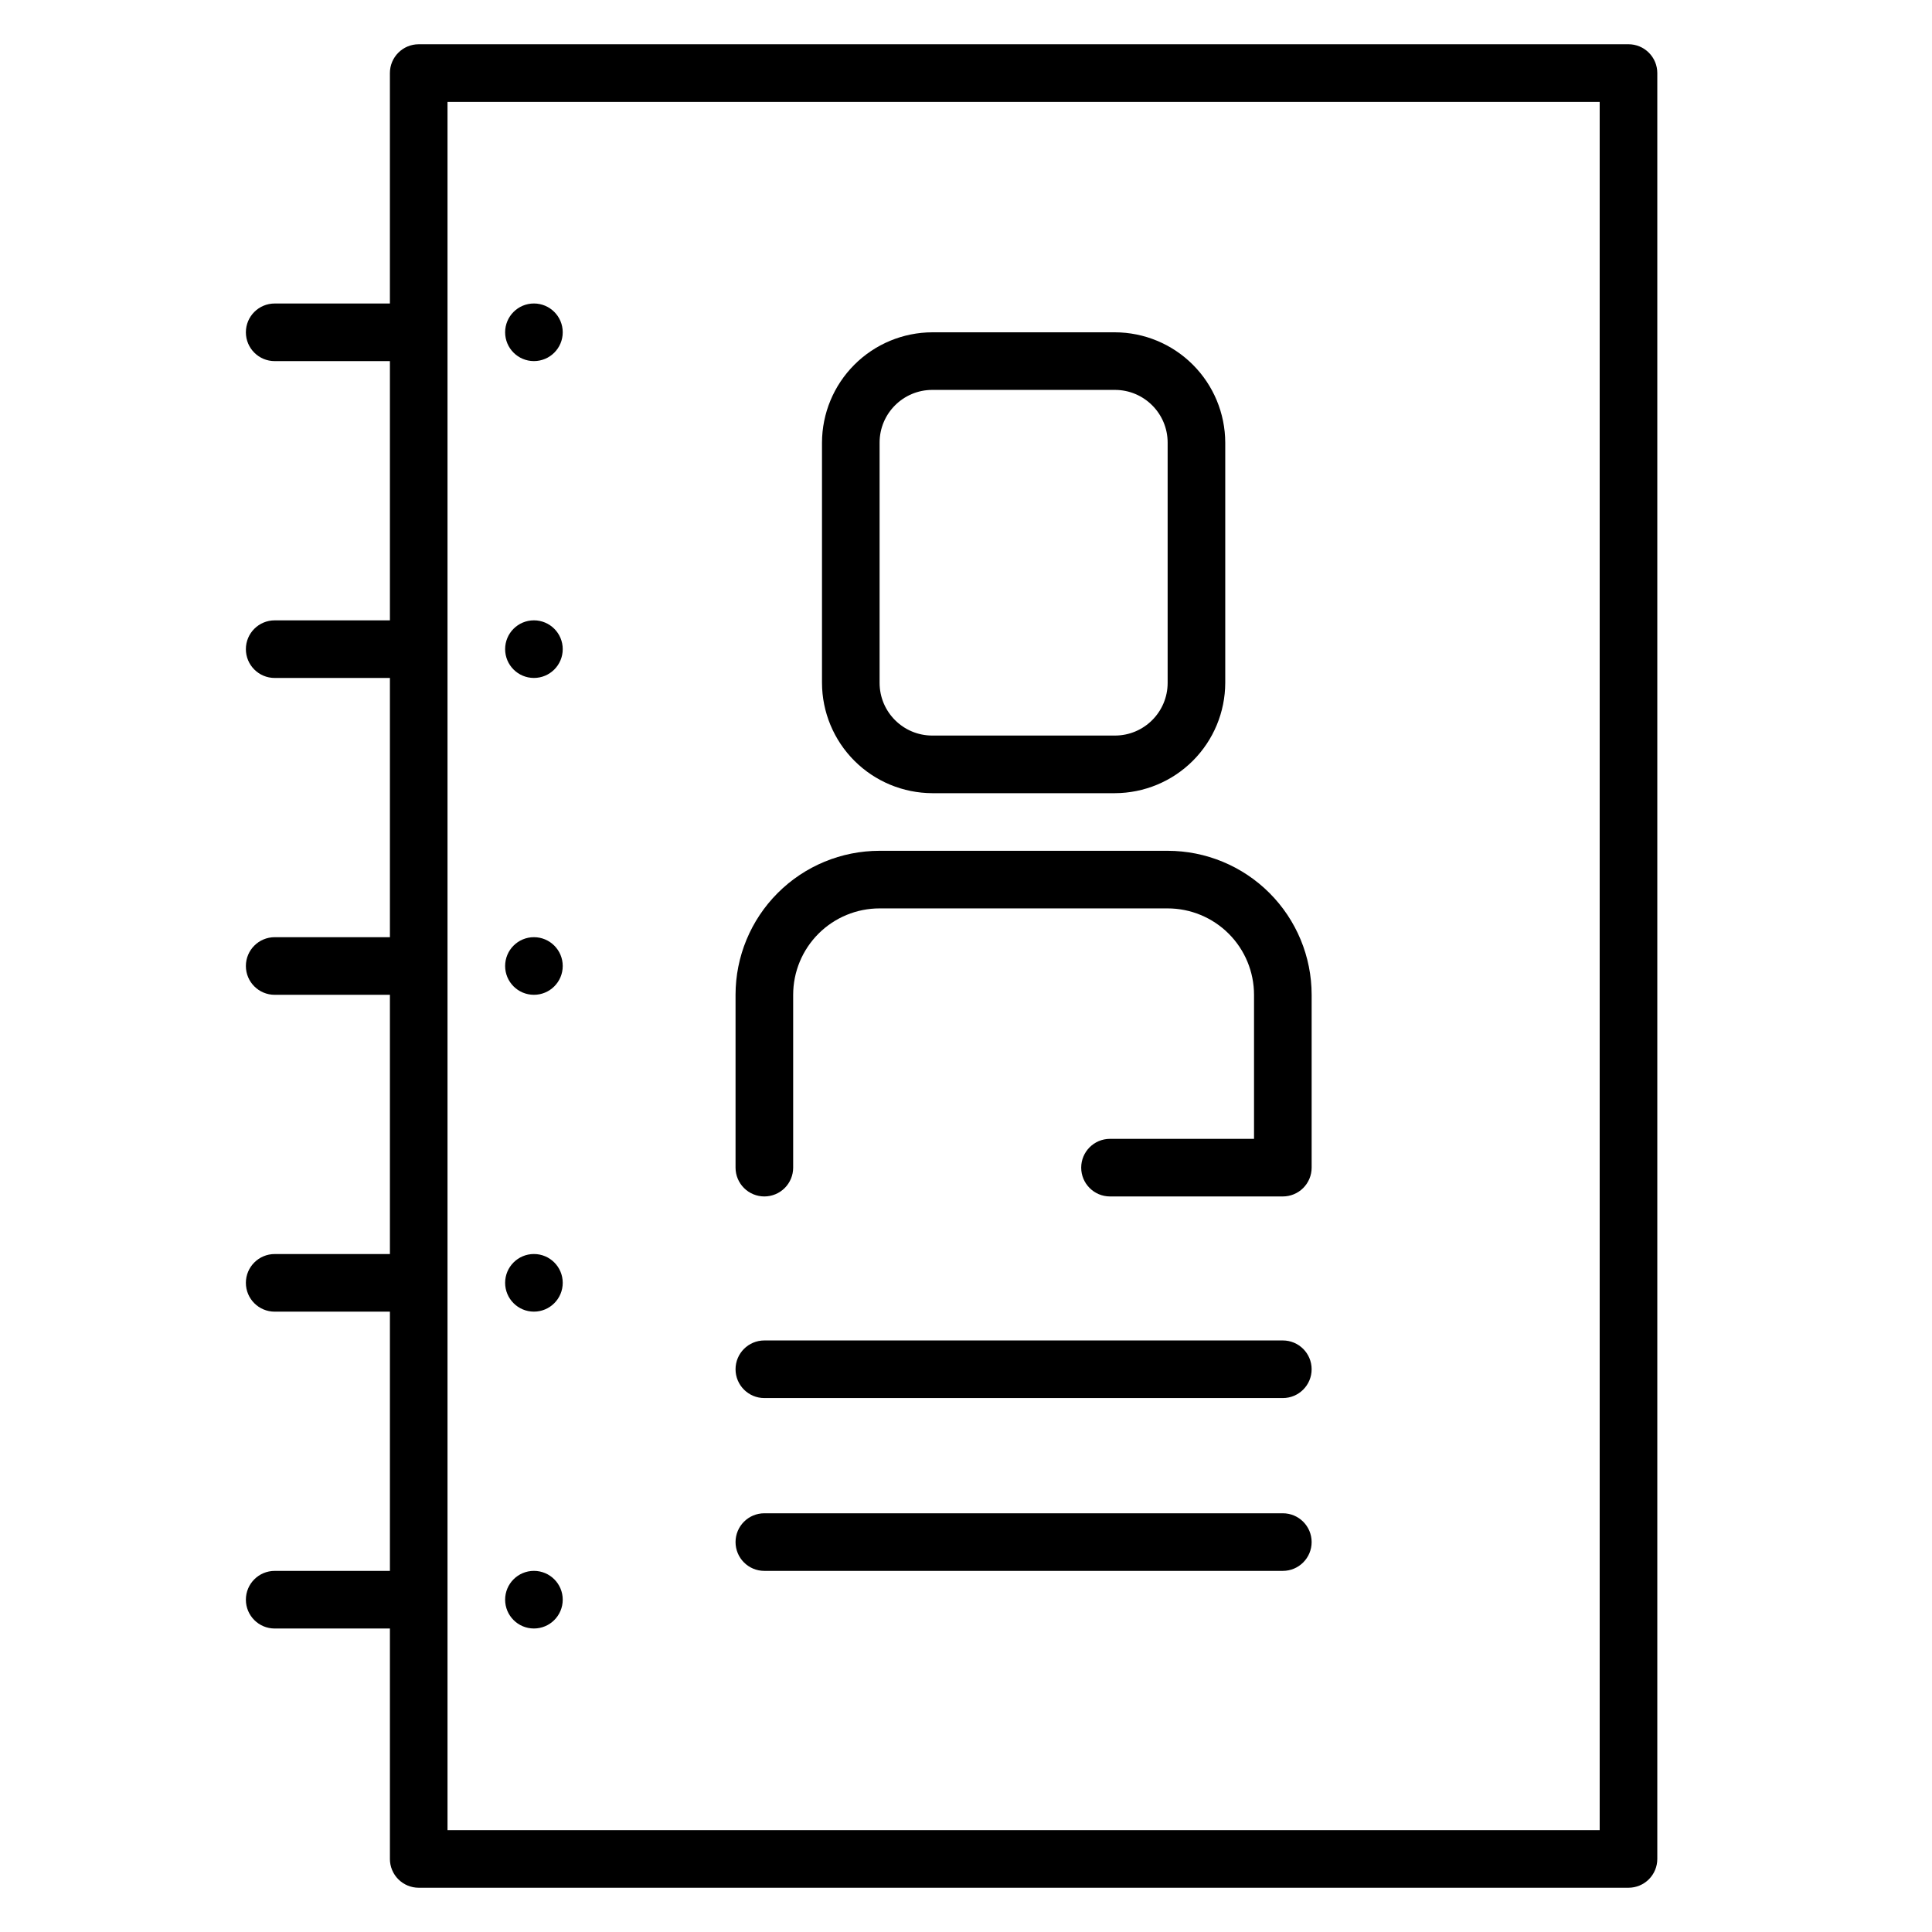
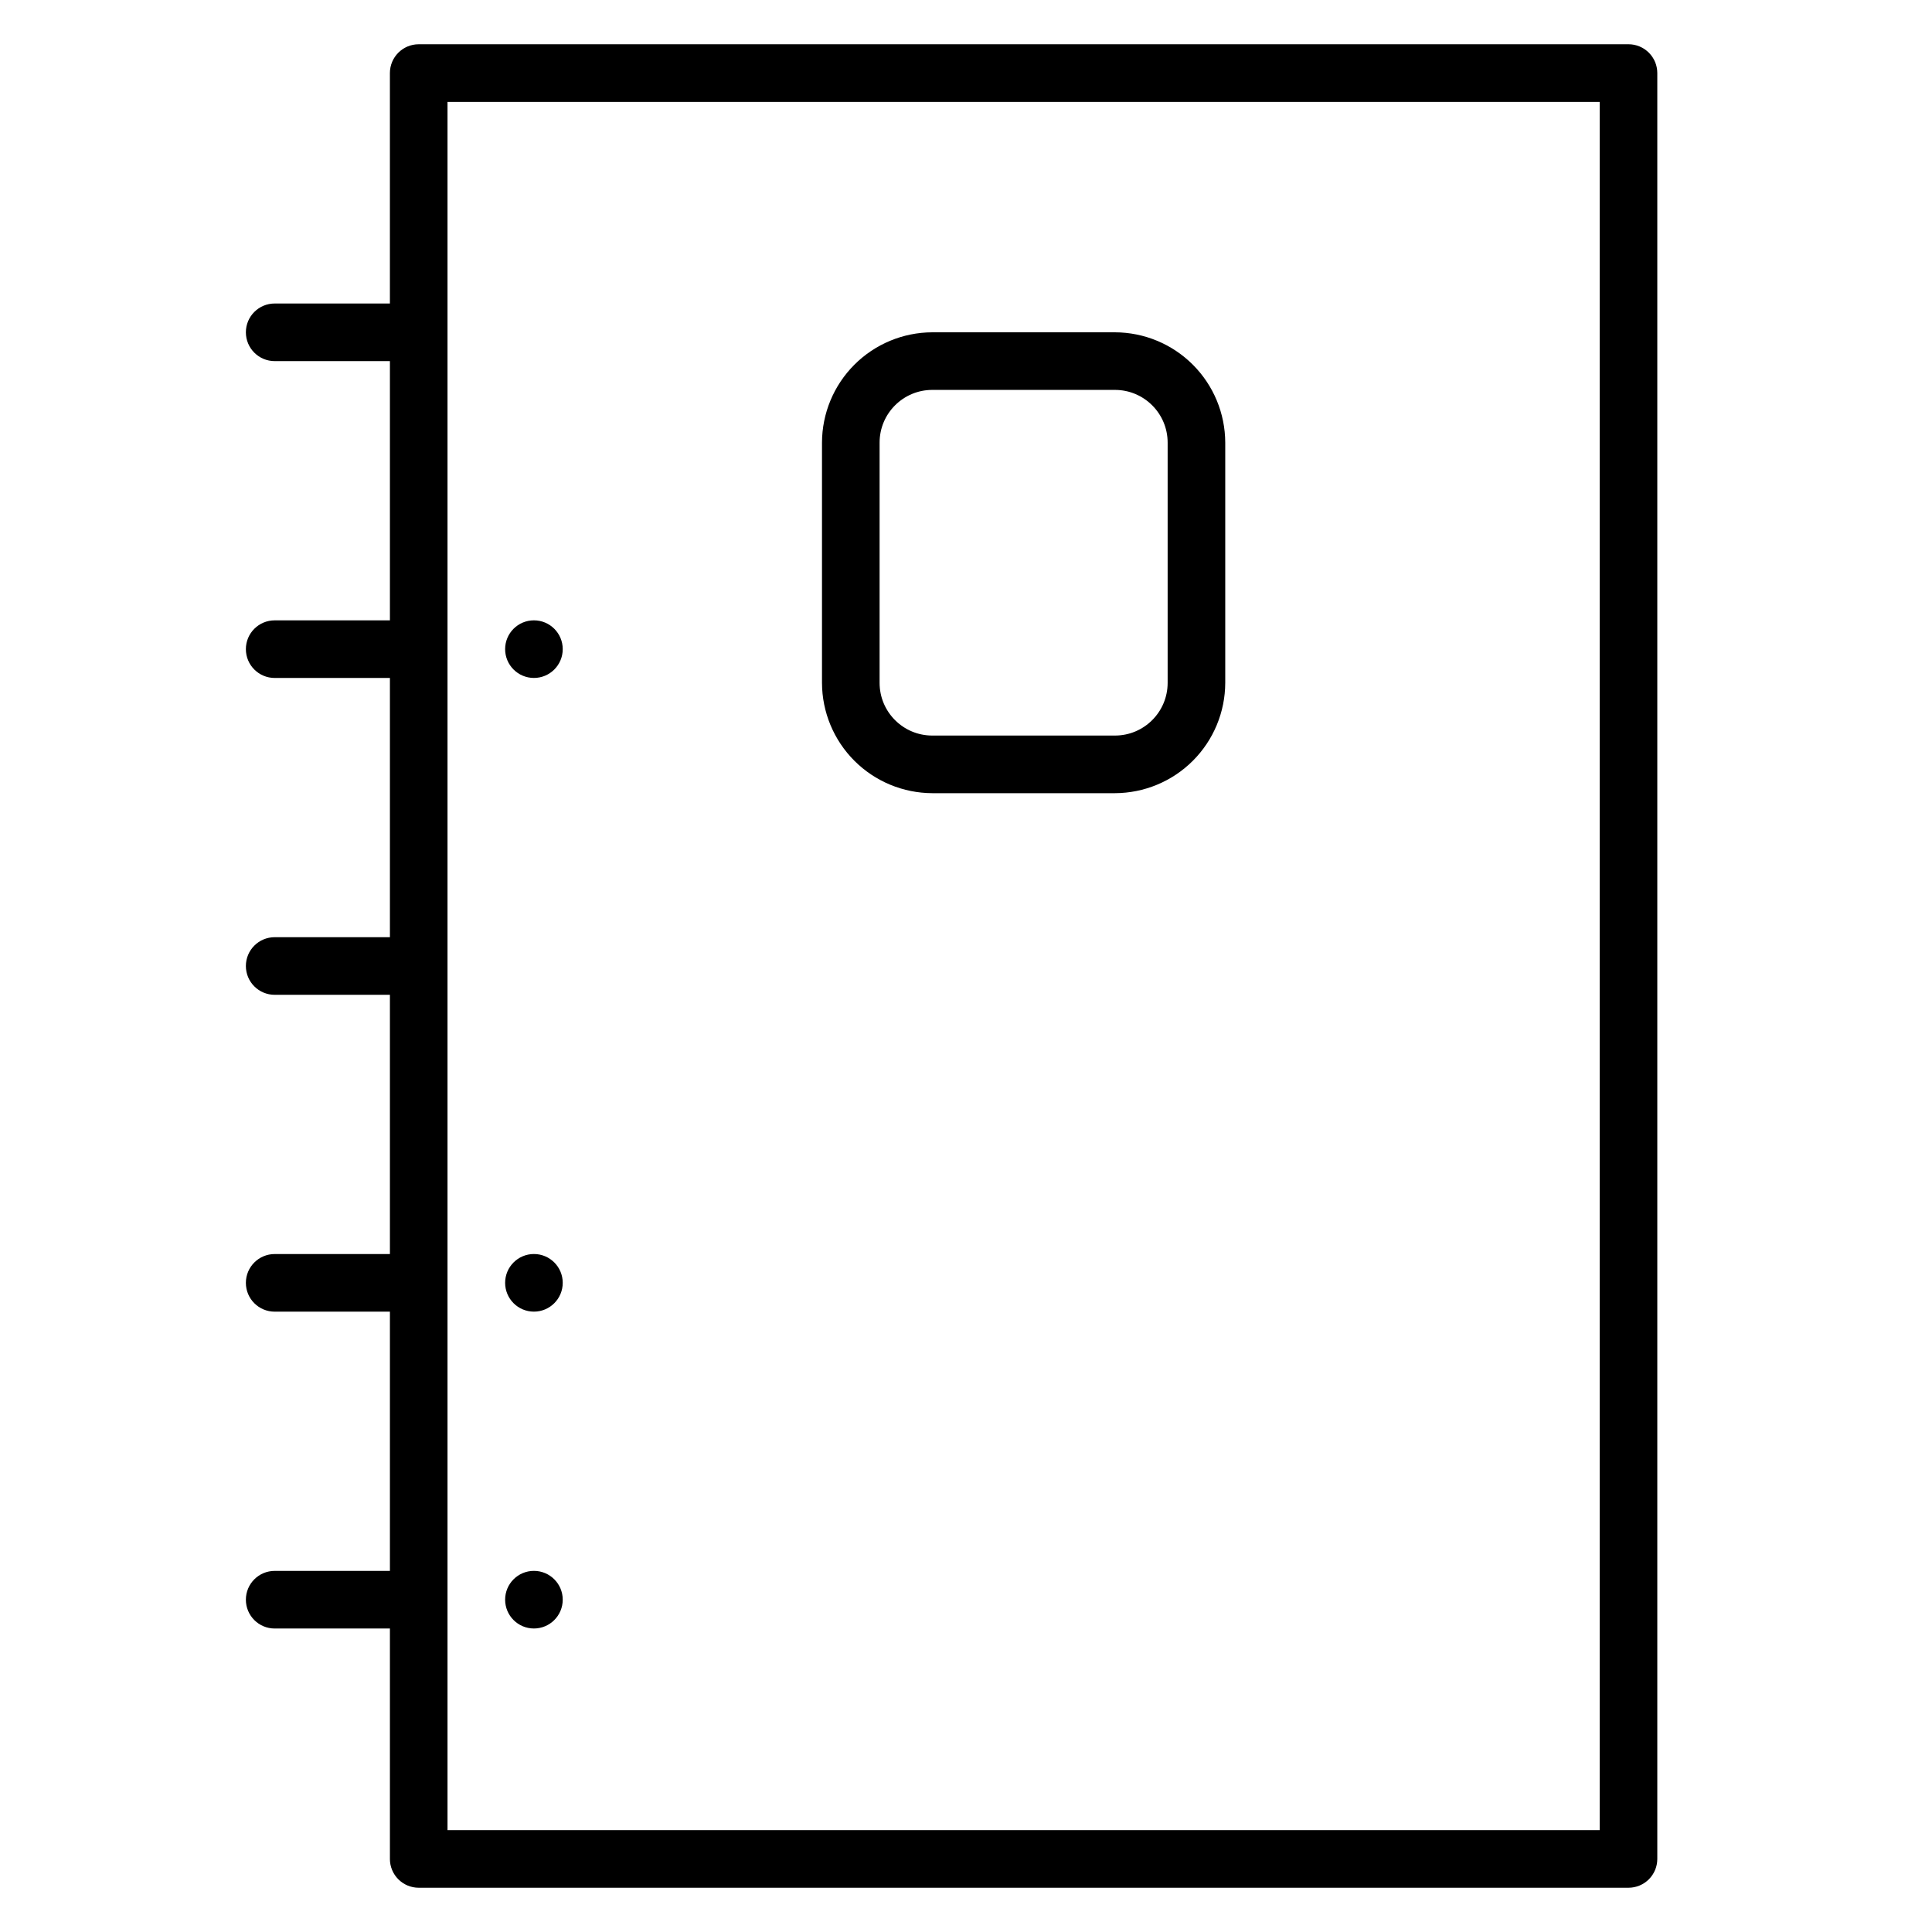
<svg xmlns="http://www.w3.org/2000/svg" fill="#000000" width="800px" height="800px" version="1.1" viewBox="144 144 512 512">
  <g>
    <path d="m575.57 155.73h-320.61c-4.215 0-7.633 3.418-7.633 7.633v61.066l-30.531 0.004c-4.219 0-7.637 3.418-7.637 7.633s3.418 7.633 7.637 7.633h30.535v68.703h-30.535c-4.219 0-7.637 3.414-7.637 7.633 0 4.215 3.418 7.633 7.637 7.633h30.535v68.703l-30.535-0.004c-4.219 0-7.637 3.418-7.637 7.637 0 4.215 3.418 7.633 7.637 7.633h30.535v68.703l-30.535-0.004c-4.219 0-7.637 3.418-7.637 7.633 0 4.219 3.418 7.637 7.637 7.637h30.535v68.703l-30.535-0.004c-4.219 0-7.637 3.418-7.637 7.633 0 4.219 3.418 7.637 7.637 7.637h30.535v61.066h-0.004c0 2.023 0.805 3.965 2.238 5.398 1.43 1.43 3.371 2.234 5.394 2.234h320.61c2.023 0 3.965-0.805 5.394-2.234 1.434-1.434 2.238-3.375 2.238-5.398v-473.28c0-2.023-0.805-3.965-2.238-5.394-1.43-1.434-3.371-2.238-5.394-2.238zm-7.637 473.28h-305.34v-458.01h305.34z" />
-     <path d="m293.13 400c0 4.215-3.418 7.633-7.633 7.633s-7.633-3.418-7.633-7.633c0-4.219 3.418-7.637 7.633-7.637s7.633 3.418 7.633 7.637" />
    <path d="m293.13 483.96c0 4.219-3.418 7.637-7.633 7.637s-7.633-3.418-7.633-7.637c0-4.215 3.418-7.633 7.633-7.633s7.633 3.418 7.633 7.633" />
    <path d="m293.13 567.93c0 4.219-3.418 7.637-7.633 7.637s-7.633-3.418-7.633-7.637c0-4.215 3.418-7.633 7.633-7.633s7.633 3.418 7.633 7.633" />
    <path d="m293.13 316.03c0 4.215-3.418 7.633-7.633 7.633s-7.633-3.418-7.633-7.633c0-4.219 3.418-7.633 7.633-7.633s7.633 3.414 7.633 7.633" />
-     <path d="m293.13 232.06c0 4.215-3.418 7.633-7.633 7.633s-7.633-3.418-7.633-7.633 3.418-7.633 7.633-7.633 7.633 3.418 7.633 7.633" />
-     <path d="m346.56 461.07c2.027 0 3.969-0.805 5.398-2.234 1.434-1.434 2.238-3.375 2.238-5.398v-45.801c0-6.074 2.41-11.898 6.707-16.195 4.293-4.293 10.117-6.707 16.191-6.707h76.336c6.074 0 11.898 2.414 16.191 6.707 4.297 4.297 6.707 10.121 6.707 16.195v38.168h-38.168c-4.215 0-7.633 3.418-7.633 7.633s3.418 7.633 7.633 7.633h45.801c2.027 0 3.969-0.805 5.398-2.234 1.434-1.434 2.238-3.375 2.238-5.398v-45.801c0-10.125-4.023-19.832-11.18-26.988-7.16-7.16-16.867-11.18-26.988-11.18h-76.336c-10.121 0-19.832 4.019-26.988 11.18-7.156 7.156-11.18 16.863-11.18 26.988v45.801c0 2.023 0.805 3.965 2.238 5.398 1.43 1.43 3.371 2.234 5.394 2.234z" />
    <path d="m391.07 354.2h48.398c7.746-0.023 15.172-3.109 20.648-8.586 5.481-5.481 8.566-12.902 8.586-20.652v-63.664c-0.02-7.746-3.106-15.172-8.586-20.648-5.477-5.481-12.902-8.566-20.648-8.586h-48.398c-7.746 0.02-15.172 3.106-20.648 8.586-5.481 5.477-8.566 12.902-8.586 20.648v63.664c0.02 7.75 3.106 15.172 8.586 20.652 5.477 5.477 12.902 8.562 20.648 8.586zm-13.969-92.902c0-7.715 6.254-13.969 13.969-13.969h48.398c7.715 0 13.969 6.254 13.969 13.969v63.664c0 7.715-6.254 13.969-13.969 13.969h-48.398c-7.715 0-13.969-6.254-13.969-13.969z" />
-     <path d="m346.56 514.5h137.4c4.219 0 7.637-3.418 7.637-7.633 0-4.215-3.418-7.633-7.637-7.633h-137.4c-4.215 0-7.633 3.418-7.633 7.633 0 4.215 3.418 7.633 7.633 7.633z" />
-     <path d="m346.56 560.3h137.4c4.219 0 7.637-3.418 7.637-7.633 0-4.215-3.418-7.633-7.637-7.633h-137.4c-4.215 0-7.633 3.418-7.633 7.633 0 4.215 3.418 7.633 7.633 7.633z" />
  </g>
</svg>